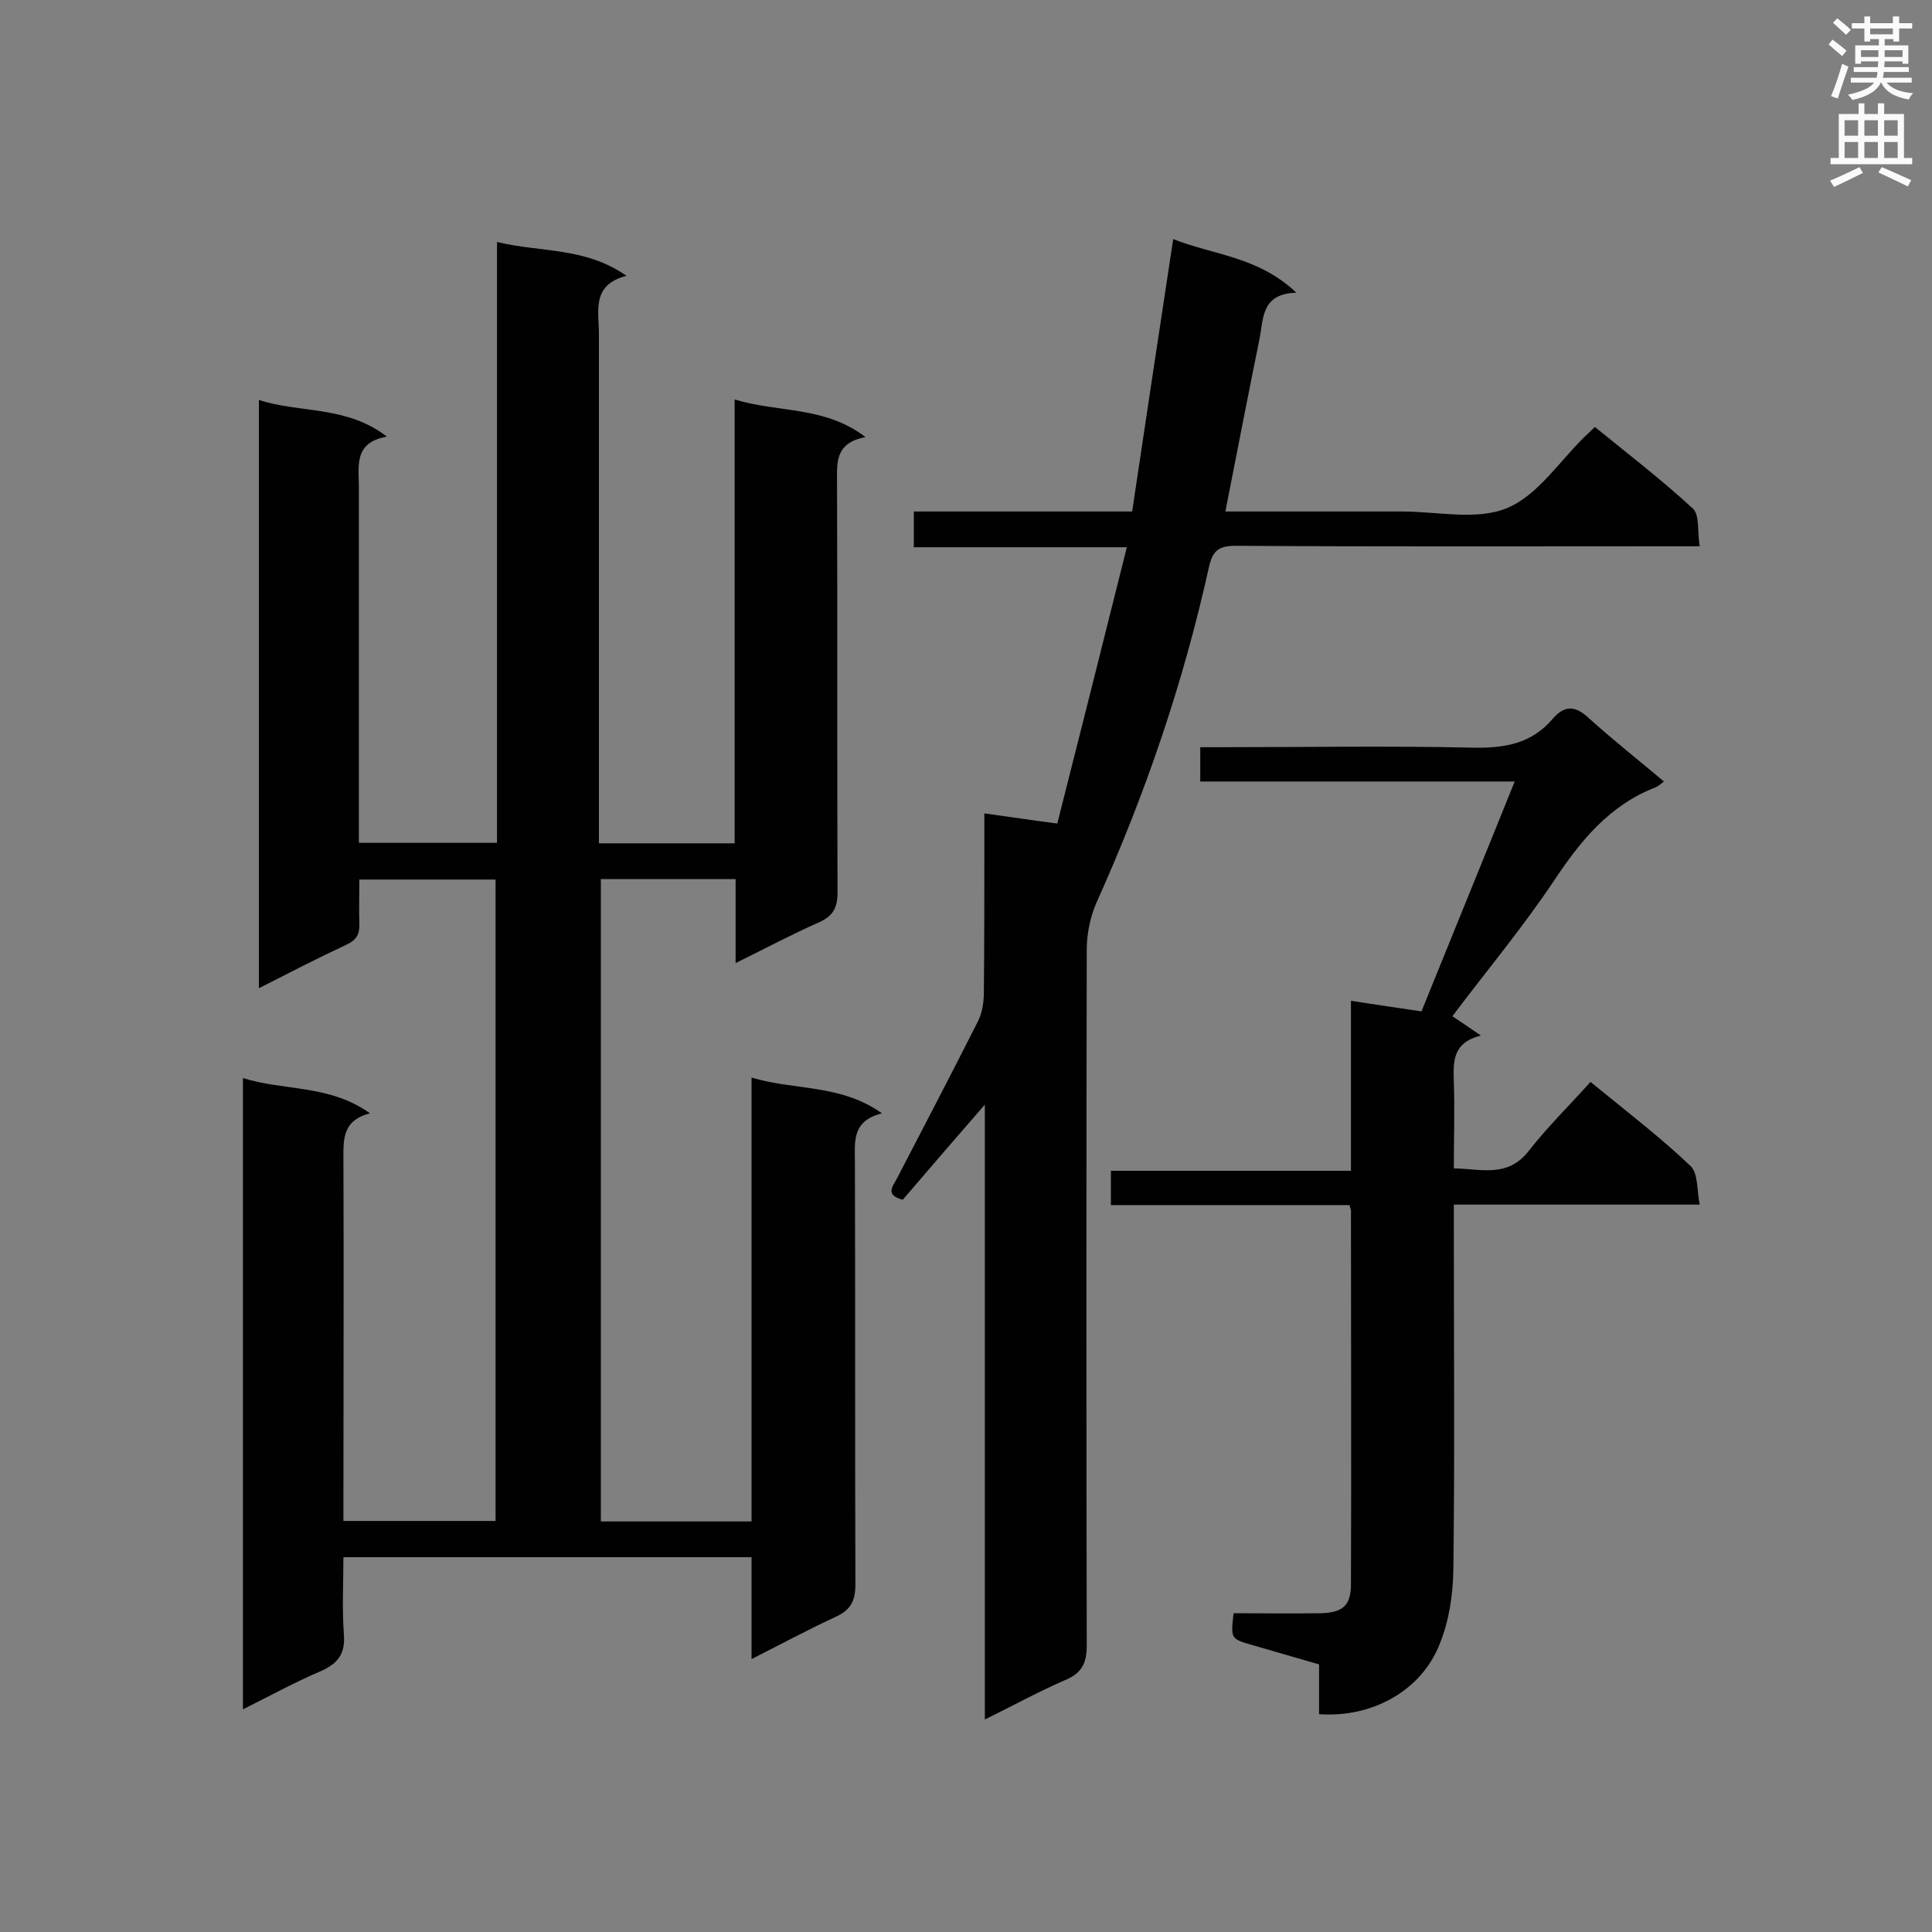
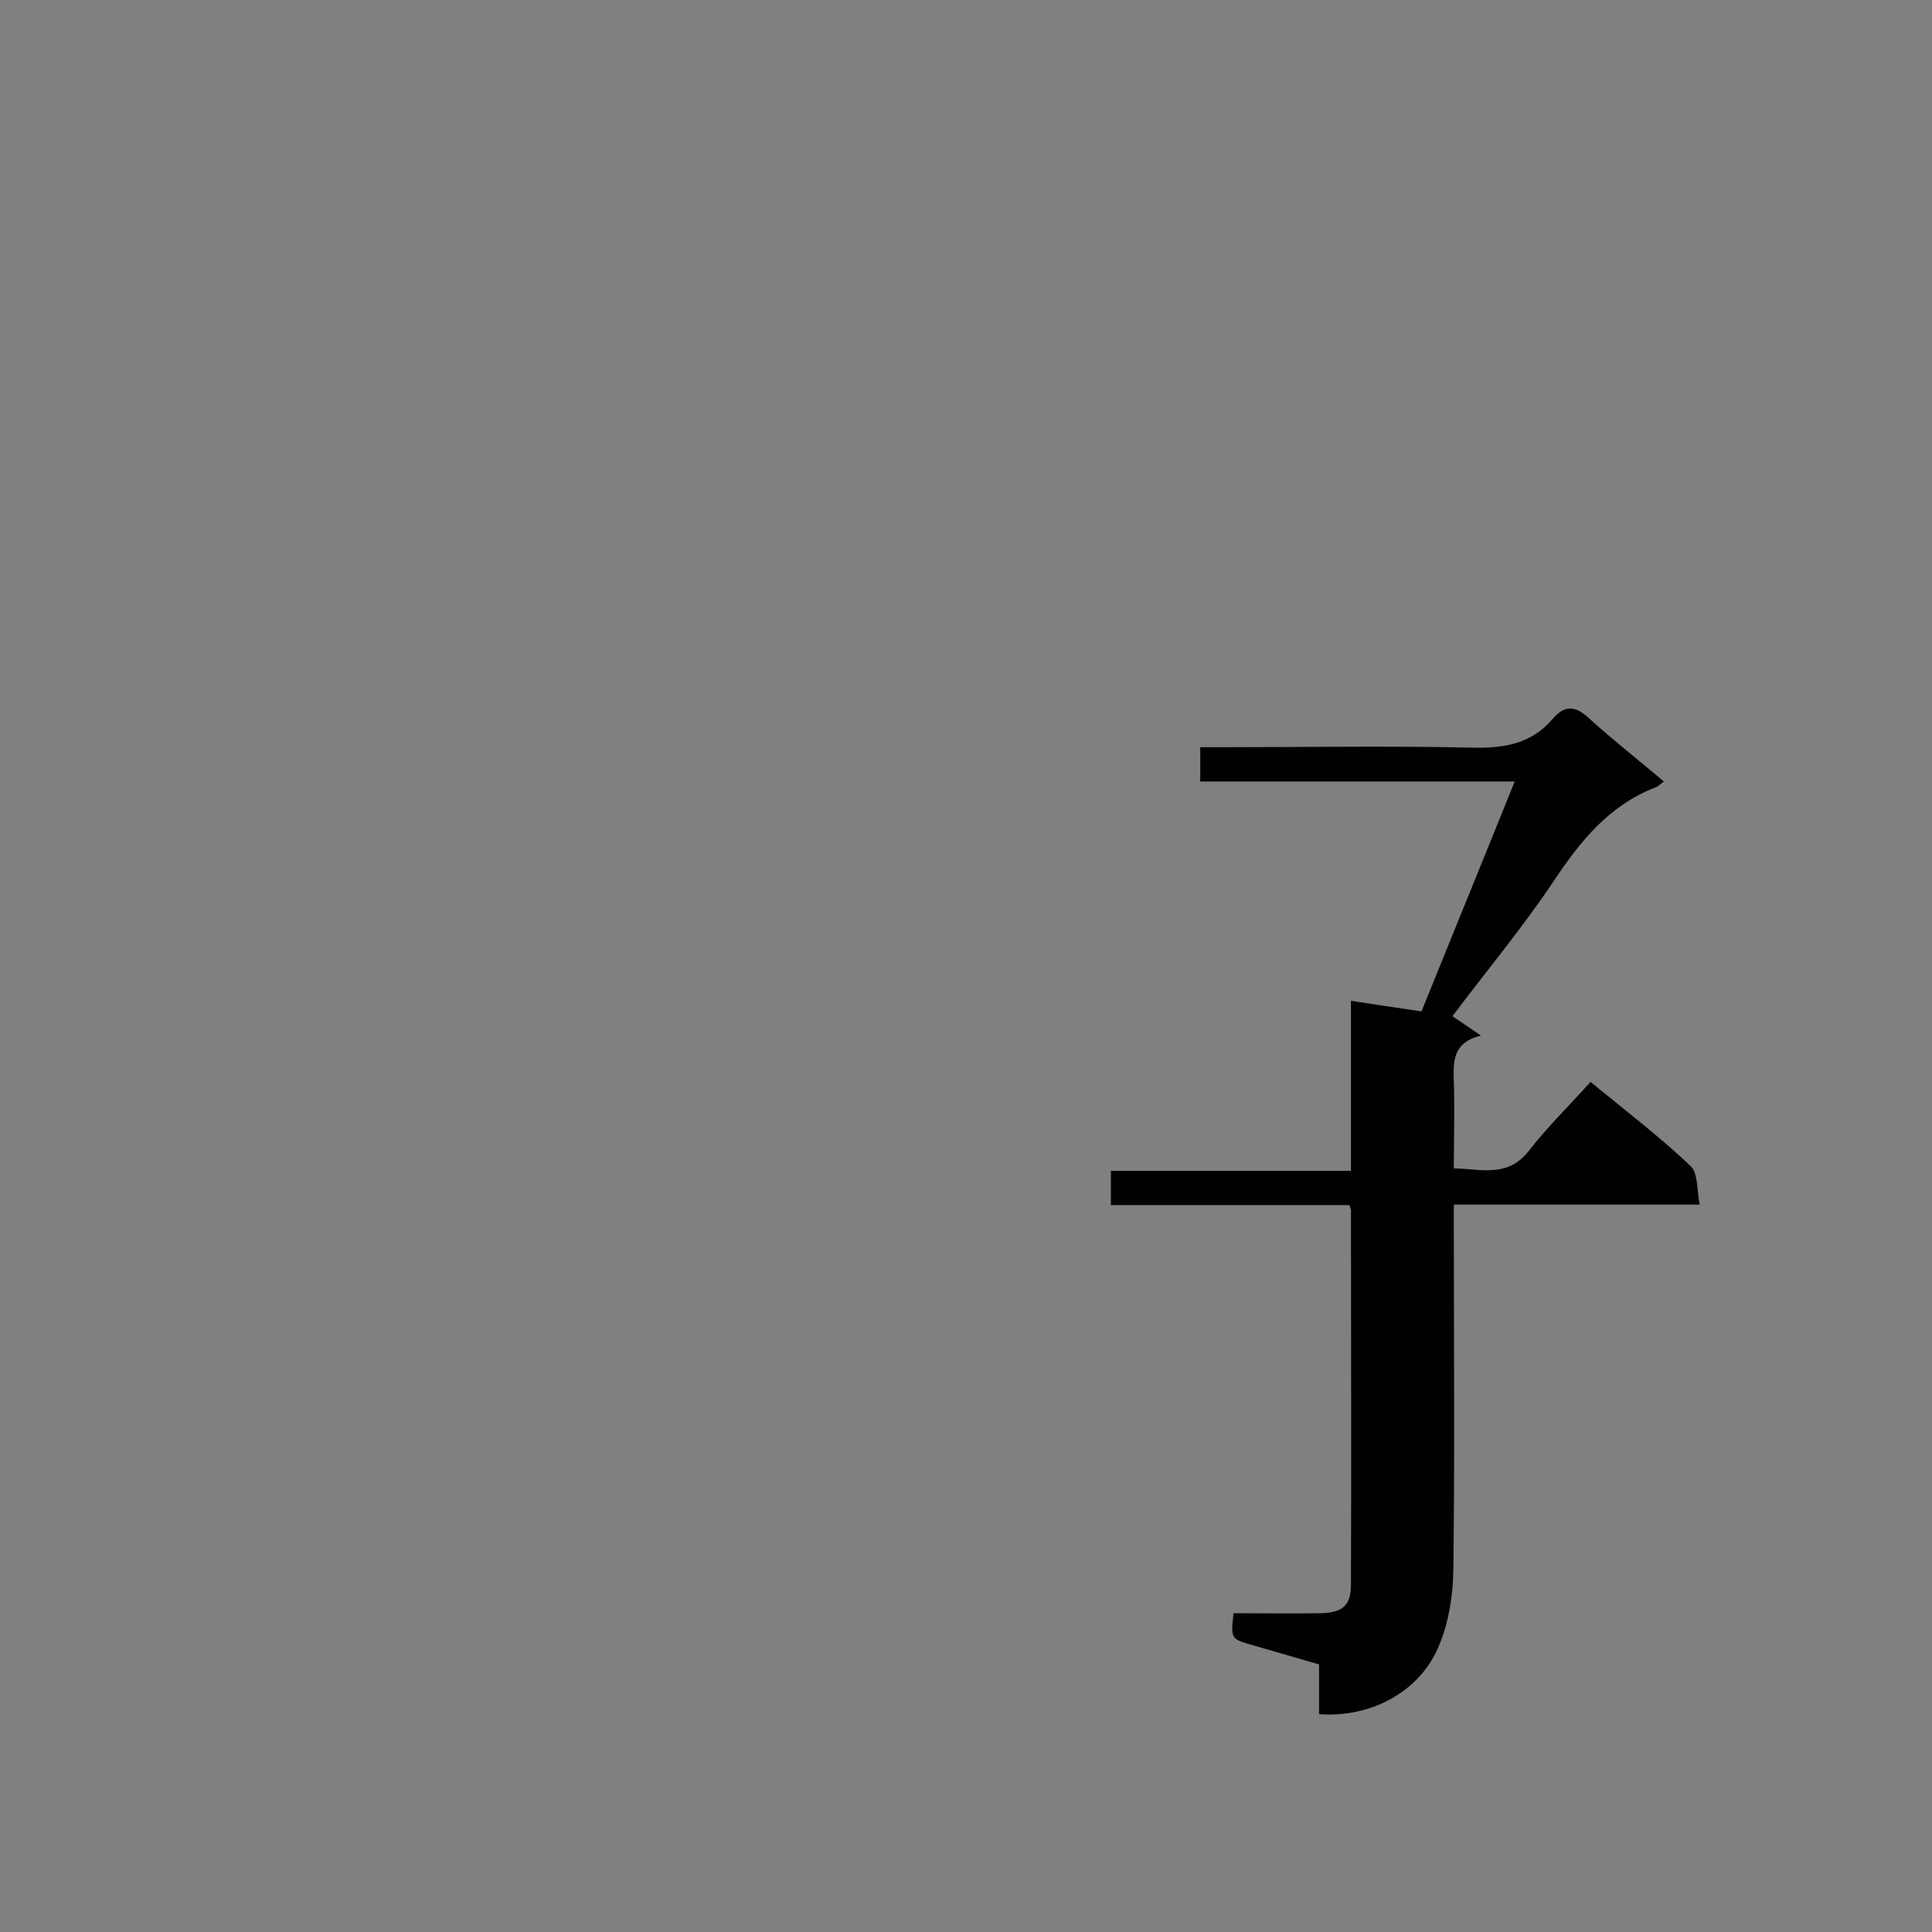
<svg xmlns="http://www.w3.org/2000/svg" enable-background="new 0 0 400 400" viewBox="0 0 400 400">
  <rect x="0" y="0" width="400" height="400" fill="#808080" stroke="none" />
  <g fill="#010101">
-     <path d="m155.6 343.5c0-7.5 0-14.1 0-21.1-28.2 0-56.1 0-84.5 0 0 5.4-.3 10.7.1 16 .3 4-1.2 6-4.8 7.6-5.4 2.3-10.5 5.1-16.1 7.9 0-43.9 0-87.1 0-130.7 8.6 2.7 17.9 1.3 26.3 7.3-5.8 1.5-5.5 5.5-5.5 9.7.1 23.2 0 46.5 0 69.7v5h31.5c0-44.1 0-88.3 0-132.8-9.2 0-18.4 0-28.2 0 0 2.9-.1 6 0 9 .1 2.2-.5 3.5-2.7 4.5-6 2.8-11.8 5.8-18.1 9 0-40.7 0-81 0-121.8 8.5 2.8 18.1 1.1 26.5 7.6-6.9 1.2-5.8 6.1-5.8 10.4v68.9 4.8h28.6c0-41.4 0-82.5 0-124.4 9.1 2.2 18.2 1 26.8 7-7.3 1.9-5.7 7.3-5.7 12v100.2 5.3h28.1c0-30.5 0-60.8 0-91.9 9.1 2.8 18.6 1.3 27.1 7.8-6.5 1.2-5.9 5.5-5.9 9.8.1 28.2 0 56.4.1 84.5 0 3.1-.9 4.8-3.7 6.1-5.7 2.5-11.3 5.5-17.4 8.5 0-6.2 0-11.7 0-17.4-9.4 0-18.5 0-27.9 0v133h31.2c0-30.5 0-60.9 0-91.9 9 2.7 18.4 1.3 27 7.4-6.3 1.6-5.6 5.9-5.6 10.1.1 29.2 0 58.3.1 87.5 0 3.5-1.1 5.3-4.2 6.7-5.6 2.6-11 5.5-17.3 8.7z" />
-     <path d="m203.9 356c0-42.6 0-84.5 0-127.3-6.1 7-11.6 13.4-17 19.7-3.7-1-2.1-2.7-1.2-4.4 5.6-10.8 11.3-21.7 16.8-32.6.9-1.8 1.2-4 1.2-6.1.1-10.7.1-21.4.1-32.1 0-1.5 0-3 0-4.8 5.1.7 9.6 1.4 15.1 2.1 4.8-18.9 9.5-37.6 14.4-57.2-15.2 0-29.4 0-44.1 0 0-2.7 0-4.9 0-7.4h45.2c2.8-18.8 5.6-37.3 8.5-56.4 8.3 3.3 17.6 3.6 25.5 11.1-7.2.2-6.8 5.2-7.6 9.4-2.4 11.8-4.7 23.7-7.1 35.9h36.2.4c7.3 0 15.4 1.9 21.7-.7s10.8-9.6 16-14.7c.6-.6 1.2-1.1 2.2-2.1 6.9 5.6 13.9 11 20.3 16.9 1.4 1.3.9 4.7 1.4 7.8-2.3 0-4 0-5.6 0-30.1 0-60.3.1-90.4-.1-3.5 0-4.8.9-5.6 4.4-5.3 24-13.2 47.1-23.3 69.5-1.3 3-2 6.5-2 9.7-.1 48-.1 96.1 0 144.1 0 3.9-1.2 5.8-4.6 7.2-5.3 2.3-10.6 5.2-16.5 8.1z" />
    <path d="m279.4 249.5c-16.4 0-32.8 0-49.4 0 0-2.5 0-4.5 0-7.1h49.7c0-12 0-23.4 0-35.2 5 .8 9.4 1.4 14.6 2.2 6.3-15.6 12.7-31.2 19.3-47.6-22.3 0-43.5 0-65.1 0 0-2.4 0-4.4 0-7.1h4.3c17.5 0 34.9-.3 52.4.1 6.5.1 11.9-.9 16.2-5.9 2.8-3.3 5.1-2.6 7.9.1 4.9 4.4 10.1 8.5 15.2 12.8-.8.6-1.2 1-1.7 1.2-9.6 3.7-15.6 11.1-21.1 19.4-6.5 9.7-14 18.7-21 28 1.5 1 3.3 2.2 5.9 4-6 1.5-5.7 5.5-5.6 9.7.2 5.8 0 11.5 0 17.8 5.7.1 11.1 2 15.5-3.6 3.9-5 8.4-9.4 12.8-14.3 7.7 6.3 14.5 11.5 20.7 17.4 1.6 1.5 1.3 5 1.9 8-17.4 0-33.8 0-50.9 0v5.2c0 23.5.2 47-.1 70.6-.1 5.1-.9 10.4-2.8 15.1-3.8 9.8-14.1 15.4-25 14.6 0-3.3 0-6.6 0-10.3-4.8-1.4-9.3-2.7-13.8-4s-4.5-1.3-3.9-6.6c6 0 12 .1 18 0 4.6-.1 6.3-1.6 6.3-6 .1-25.6 0-51.3 0-76.9.1-.4-.1-.8-.3-1.6z" />
  </g>
-   <path d="m378.6 9.2.8-1c.9.7 1.9 1.4 2.9 2.3l-.9 1.1c-1.1-.9-2-1.7-2.8-2.4zm.5 10.7c.9-2.1 1.6-4.3 2.3-6.7.4.2.8.4 1.3.6-.7 2.1-1.5 4.3-2.2 6.6zm.4-15.2.9-.9c1 .8 2 1.6 2.8 2.4l-1 1c-1-.9-1.9-1.8-2.7-2.5zm12.5-1.3h1.2v1.4h2.7v1.1h-2.7v2.7h-1.2v-.5h-1.8v1.3h4.9v3.8h-1.2v-.5h-3.7c0 .4-.1.9-.1 1.2h5.1v1h-5.2c0 .5-.1.9-.2 1.2h6v1h-5.2c1.1 1.3 2.9 2 5.5 2.2-.4.4-.7.8-.9 1.3-2.9-.5-4.8-1.6-5.7-3.5h-.1c-.8 1.7-2.7 2.9-5.9 3.6-.2-.4-.6-.8-.9-1.1 2.8-.6 4.6-1.4 5.4-2.5h-4.8v-1h5.3c.1-.3.2-.7.2-1.2h-4.9v-1h5c0-.4 0-.8.1-1.2h-3.6v.5h-1.2v-3.8h4.9v-1.3h-1.8v.5h-1.2v-2.7h-2.6v-1.1h2.6v-1.4h1.2v1.4h4.7v-1.4zm-6.7 8.4h3.6c0-.4 0-.9 0-1.4h-3.6zm1.9-4.7h4.7v-1.2h-4.7zm6.7 3.3h-3.7v1.4h3.7z" fill="#fafafb" />
-   <path d="m384.7 21.4h1.3v2.2h2.8v-2.2h1.3v2.2h4.1v9.1h1.7v1.3h-16.9v-1.3h1.7v-9.1h4.1v-2.2zm.3 13.2.7 1.2c-1.8.9-3.8 1.9-6 2.9-.2-.4-.5-.8-.8-1.3 2.4-1 4.4-2 6.1-2.8zm-3.1-6.5h2.8v-3.2h-2.8zm0 4.6h2.8v-3.3h-2.8zm4.1-4.6h2.8v-3.2h-2.8zm0 4.6h2.8v-3.3h-2.8zm3.6 1.9c2.1.9 4.1 1.8 6.1 2.7l-.7 1.3c-2.2-1.1-4.2-2-6.1-2.9zm3.3-9.7h-2.8v3.2h2.8zm-2.8 7.8h2.8v-3.3h-2.8z" fill="#fafafb" />
</svg>